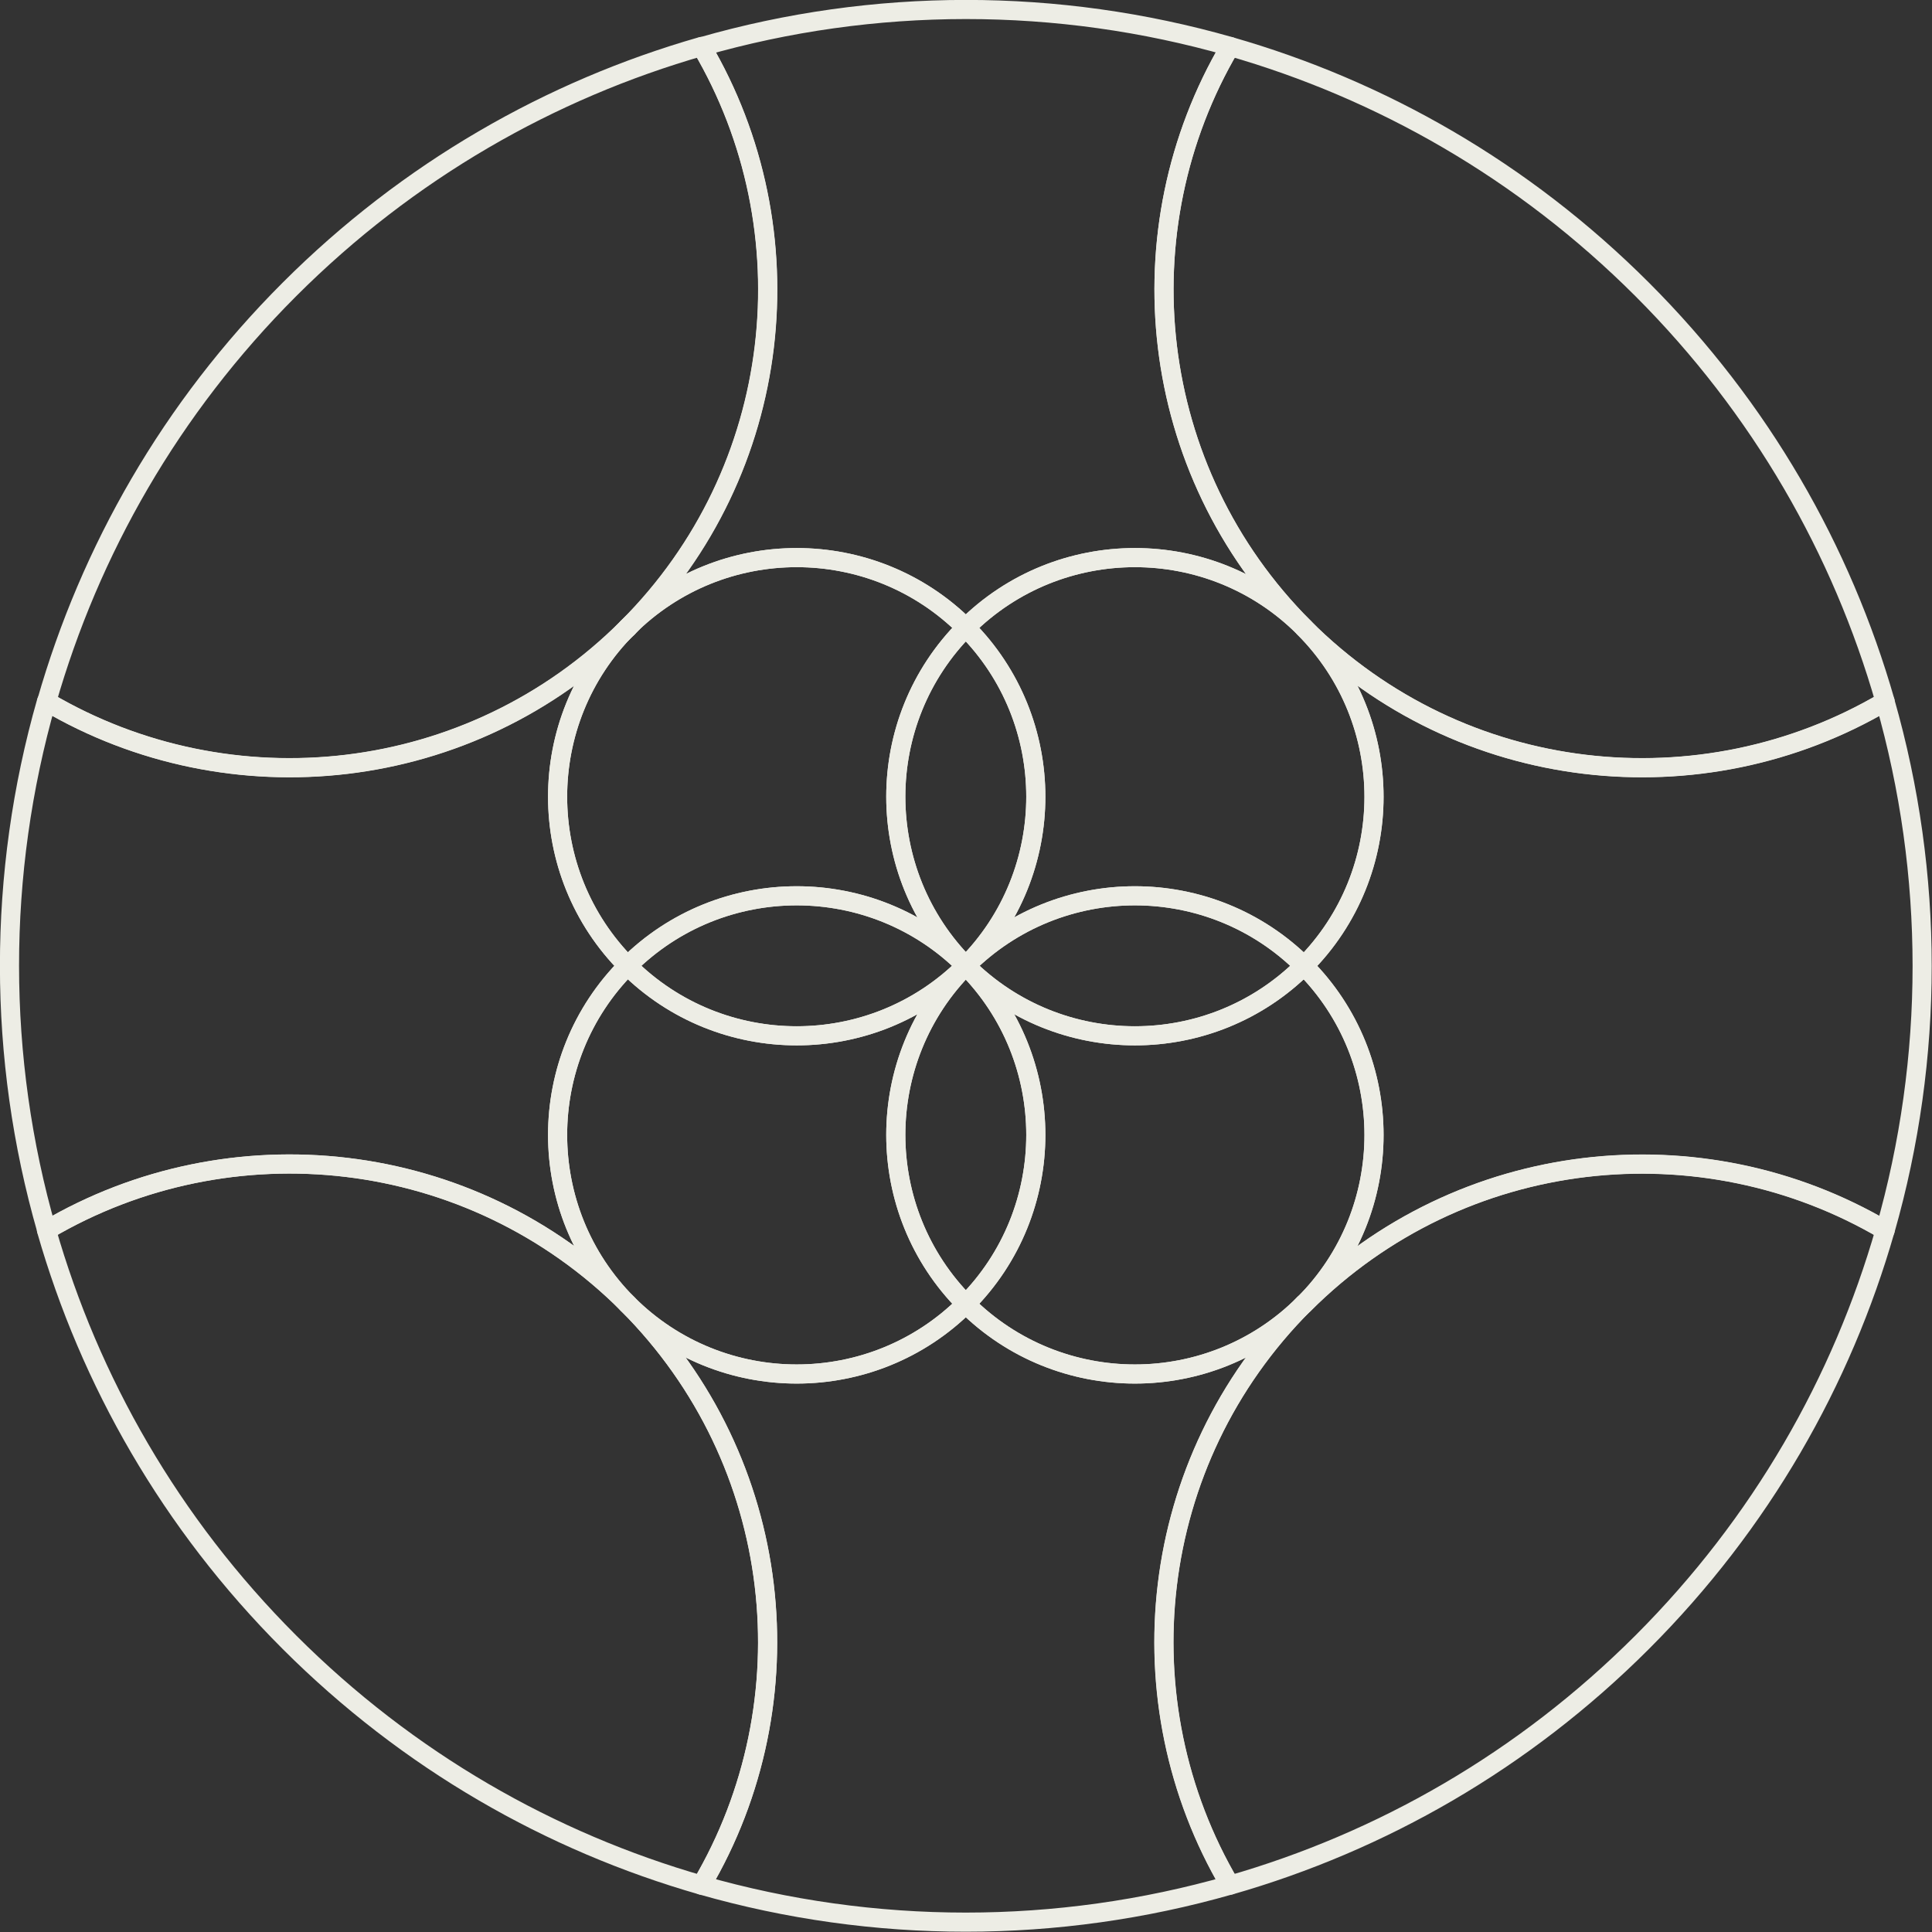
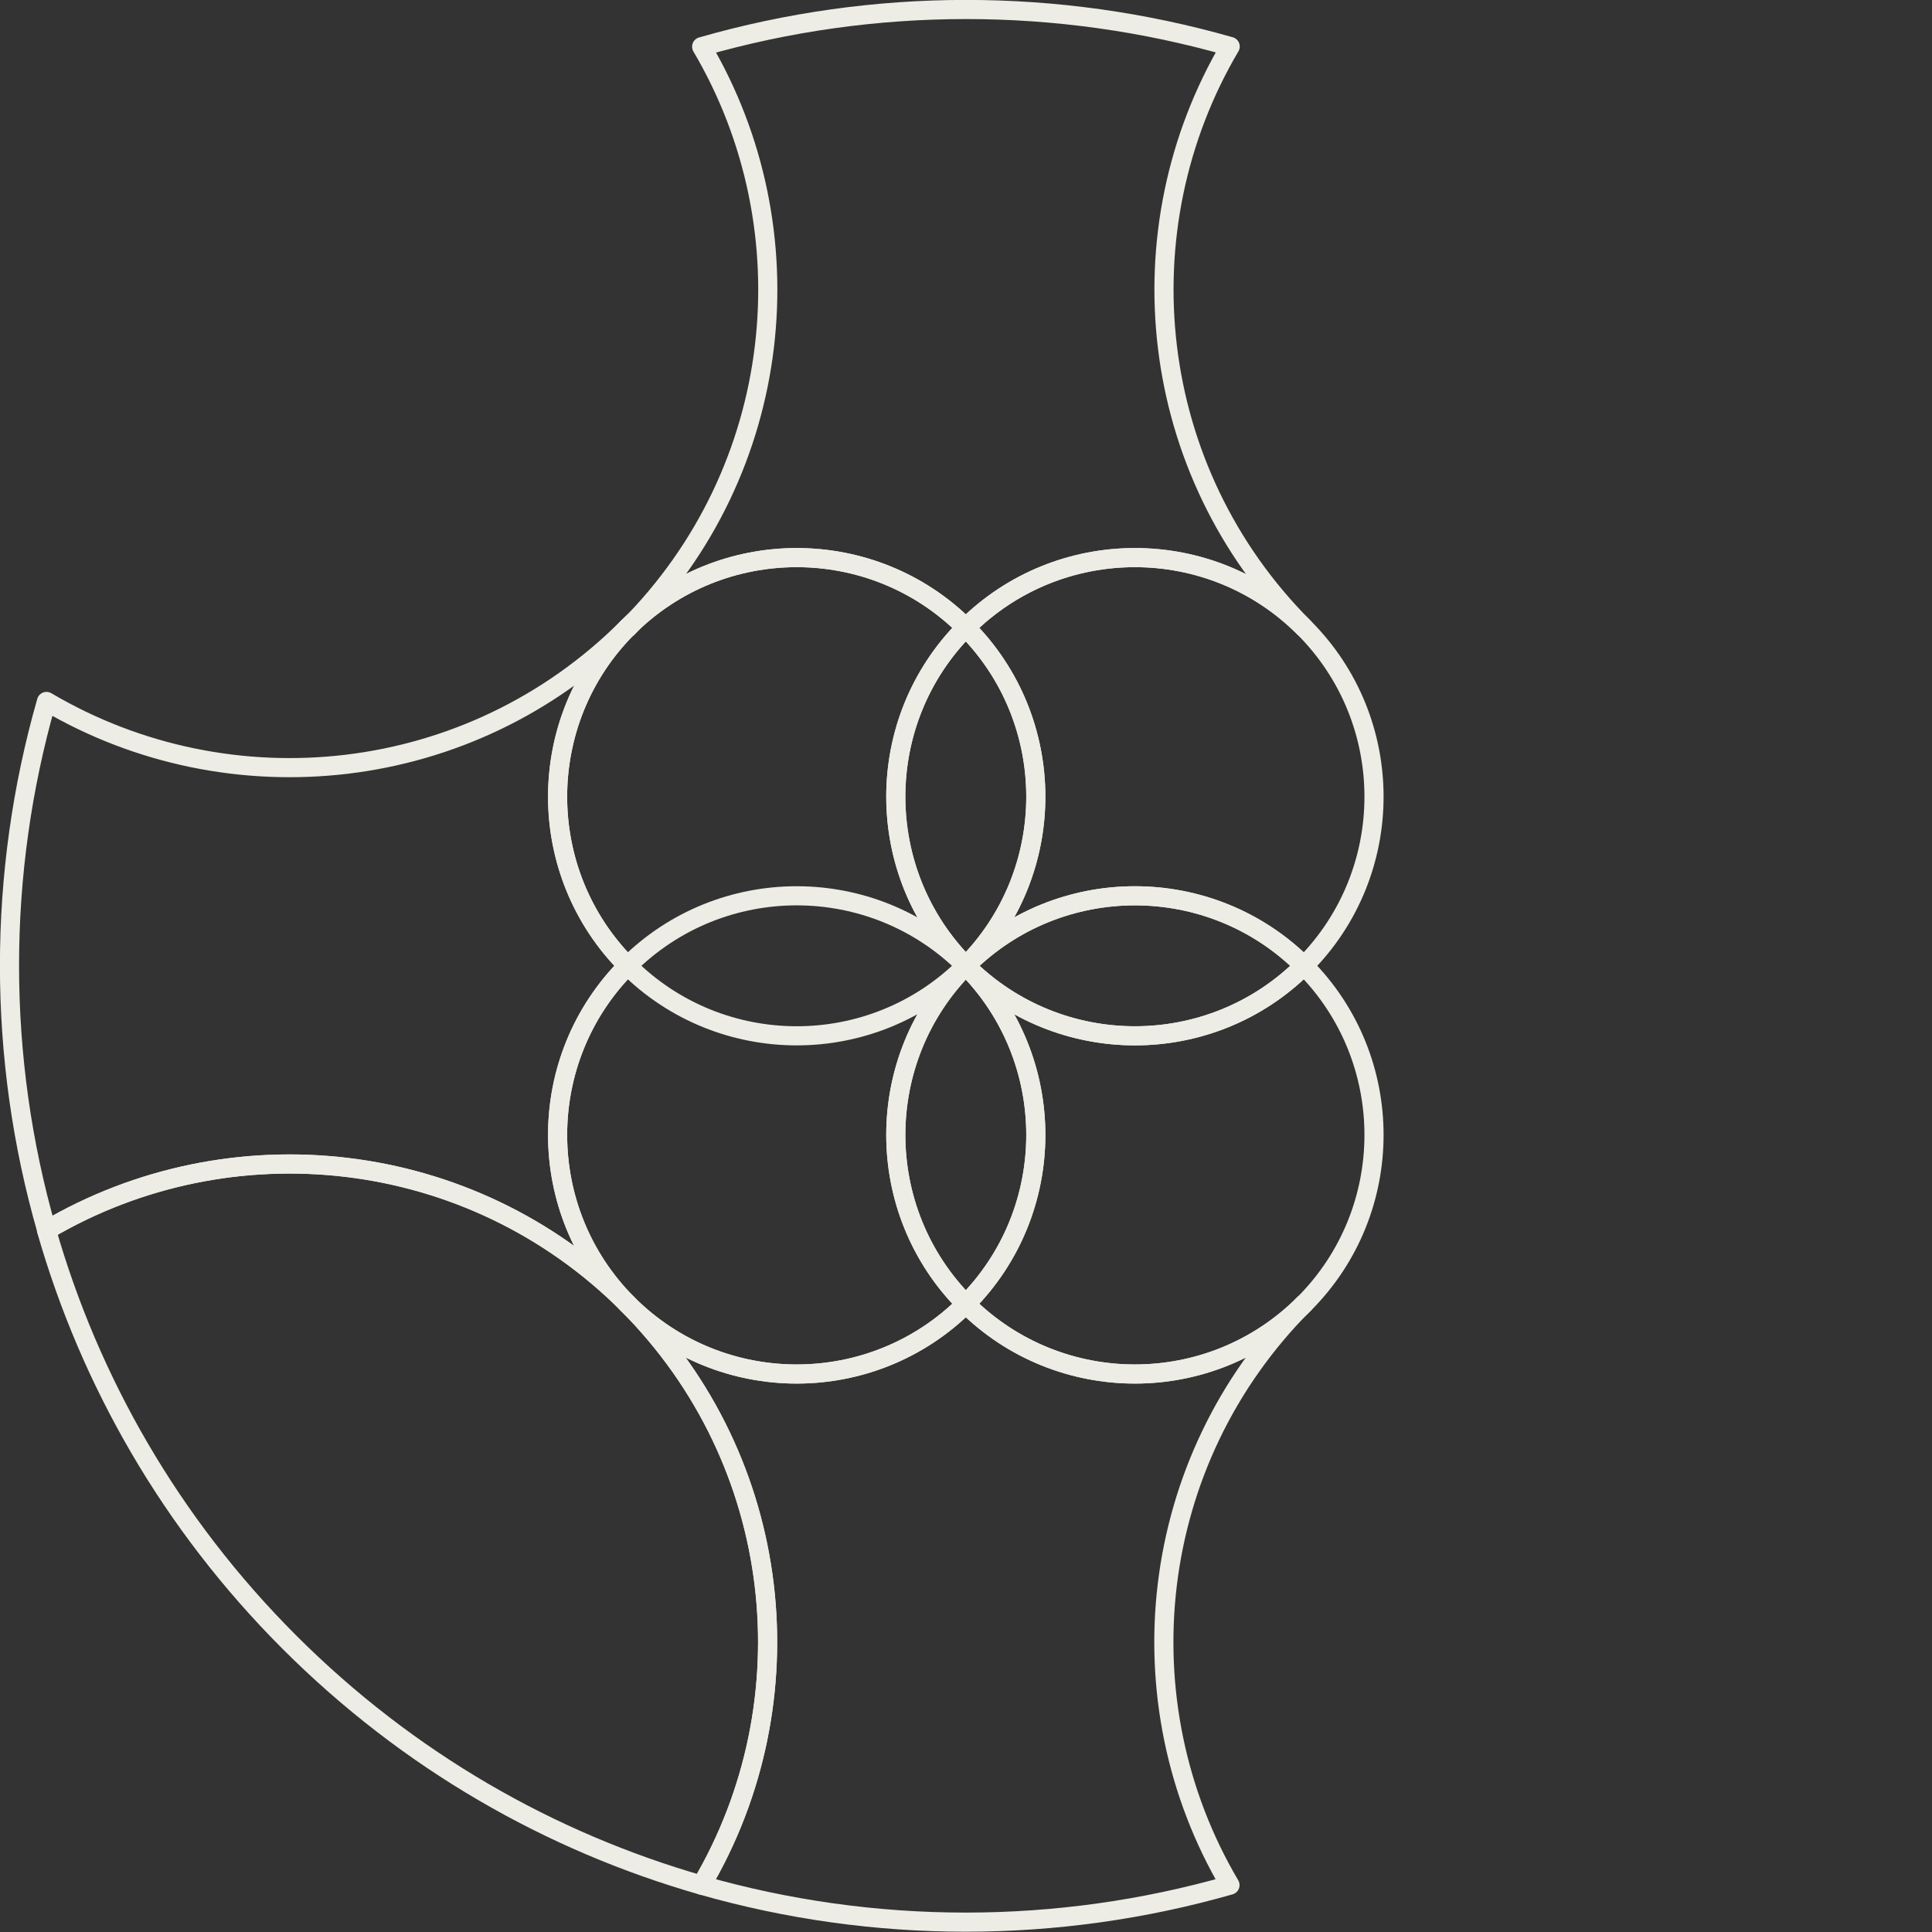
<svg xmlns="http://www.w3.org/2000/svg" width="101" height="101" viewBox="0 0 101 101" fill="none">
  <rect x="0" y="0" width="101" height="101" fill="#333333" stroke="none" />
  <g clip-path="url(#clip0_1929_83)">
-     <path d="M32.809 32.81C41.05 24.57 42.33 12.02 36.669 2.43C28.779 4.69 21.34 8.92 15.13 15.13C8.919 21.34 4.699 28.79 2.439 36.68C12.03 42.34 24.579 41.05 32.819 32.82L32.809 32.81Z" stroke="#EDEDE5" stroke-linecap="round" stroke-linejoin="round" />
-     <path d="M68.169 32.81C76.409 41.05 88.959 42.33 98.549 36.67C96.289 28.78 92.059 21.34 85.849 15.13C79.639 8.92 72.199 4.69 64.309 2.43C58.649 12.02 59.939 24.57 68.169 32.81Z" stroke="#EDEDE5" stroke-linecap="round" stroke-linejoin="round" />
    <path d="M32.81 32.81C37.691 27.93 45.611 27.93 50.49 32.81C55.37 27.93 63.291 27.93 68.171 32.81C59.931 24.57 58.651 12.02 64.311 2.43C55.291 -0.15 45.691 -0.15 36.681 2.44C42.34 12.03 41.05 24.58 32.821 32.82L32.81 32.81Z" stroke="#EDEDE5" stroke-linecap="round" stroke-linejoin="round" />
    <path d="M32.81 68.17C27.93 63.29 27.93 55.37 32.81 50.49C27.93 45.61 27.93 37.69 32.81 32.81C24.57 41.05 12.02 42.33 2.43 36.67C-0.15 45.69 -0.15 55.29 2.44 64.31C12.03 58.65 24.58 59.94 32.82 68.17H32.81Z" stroke="#EDEDE5" stroke-linecap="round" stroke-linejoin="round" />
-     <path d="M68.17 68.17C59.93 76.41 58.65 88.96 64.31 98.55C72.2 96.29 79.64 92.06 85.85 85.85C92.06 79.64 96.29 72.2 98.55 64.31C88.96 58.65 76.41 59.94 68.17 68.17Z" stroke="#EDEDE5" stroke-linecap="round" stroke-linejoin="round" />
    <path d="M32.81 68.17C24.57 59.93 12.02 58.65 2.43 64.31C4.69 72.2 8.92 79.64 15.13 85.85C21.34 92.06 28.78 96.29 36.67 98.55C42.33 88.96 41.04 76.41 32.81 68.17Z" stroke="#EDEDE5" stroke-linecap="round" stroke-linejoin="round" />
-     <path d="M98.55 36.68C88.96 42.34 76.41 41.05 68.17 32.82C73.05 37.7 73.05 45.62 68.17 50.5C73.05 55.38 73.05 63.3 68.17 68.18C76.41 59.94 88.96 58.66 98.55 64.32C101.13 55.3 101.13 45.71 98.55 36.69V36.68Z" stroke="#EDEDE5" stroke-linecap="round" stroke-linejoin="round" />
    <path d="M68.171 68.17C63.291 73.05 55.37 73.05 50.49 68.17C45.611 73.05 37.691 73.05 32.81 68.17C41.05 76.41 42.331 88.96 36.67 98.55C45.691 101.13 55.281 101.13 64.3 98.55C58.641 88.96 59.931 76.41 68.16 68.17H68.171Z" stroke="#EDEDE5" stroke-linecap="round" stroke-linejoin="round" />
    <path d="M50.49 50.49C45.61 45.61 45.61 37.69 50.49 32.81C45.61 27.93 37.69 27.93 32.81 32.81C27.93 37.69 27.93 45.61 32.81 50.49C37.69 45.61 45.61 45.61 50.49 50.49Z" stroke="#EDEDE5" stroke-linecap="round" stroke-linejoin="round" />
    <path d="M50.49 50.49C55.37 55.37 55.37 63.29 50.49 68.17C55.37 73.05 63.29 73.05 68.17 68.17C73.05 63.29 73.05 55.37 68.17 50.49C63.29 55.37 55.37 55.37 50.49 50.49Z" stroke="#EDEDE5" stroke-linecap="round" stroke-linejoin="round" />
    <path d="M50.49 50.49C45.61 55.37 37.69 55.37 32.81 50.49C27.93 55.37 27.93 63.29 32.81 68.17C37.69 73.05 45.61 73.05 50.49 68.17C45.61 63.29 45.61 55.37 50.49 50.49Z" stroke="#EDEDE5" stroke-linecap="round" stroke-linejoin="round" />
-     <path d="M50.49 50.49C45.611 45.61 37.691 45.61 32.81 50.49C37.691 55.37 45.611 55.37 50.49 50.49Z" stroke="#EDEDE5" stroke-linecap="round" stroke-linejoin="round" />
    <path d="M50.49 50.49C45.61 55.37 45.61 63.29 50.49 68.17C55.37 63.29 55.37 55.37 50.49 50.49Z" stroke="#EDEDE5" stroke-linecap="round" stroke-linejoin="round" />
    <path d="M50.49 32.81C55.37 37.69 55.37 45.61 50.49 50.49C55.37 45.61 63.29 45.61 68.17 50.49C73.05 45.61 73.05 37.69 68.17 32.81C63.29 27.93 55.37 27.93 50.49 32.81Z" stroke="#EDEDE5" stroke-linecap="round" stroke-linejoin="round" />
    <path d="M50.49 50.49C55.37 45.61 55.37 37.69 50.49 32.81C45.61 37.69 45.61 45.61 50.49 50.49Z" stroke="#EDEDE5" stroke-linecap="round" stroke-linejoin="round" />
    <path d="M50.49 50.49C55.37 55.37 63.29 55.37 68.17 50.49C63.29 45.61 55.37 45.61 50.49 50.49Z" stroke="#EDEDE5" stroke-linecap="round" stroke-linejoin="round" />
  </g>
  <defs>
    <clipPath id="clip0_1929_83">
      <rect width="100.98" height="100.98" fill="white" />
    </clipPath>
  </defs>
</svg>